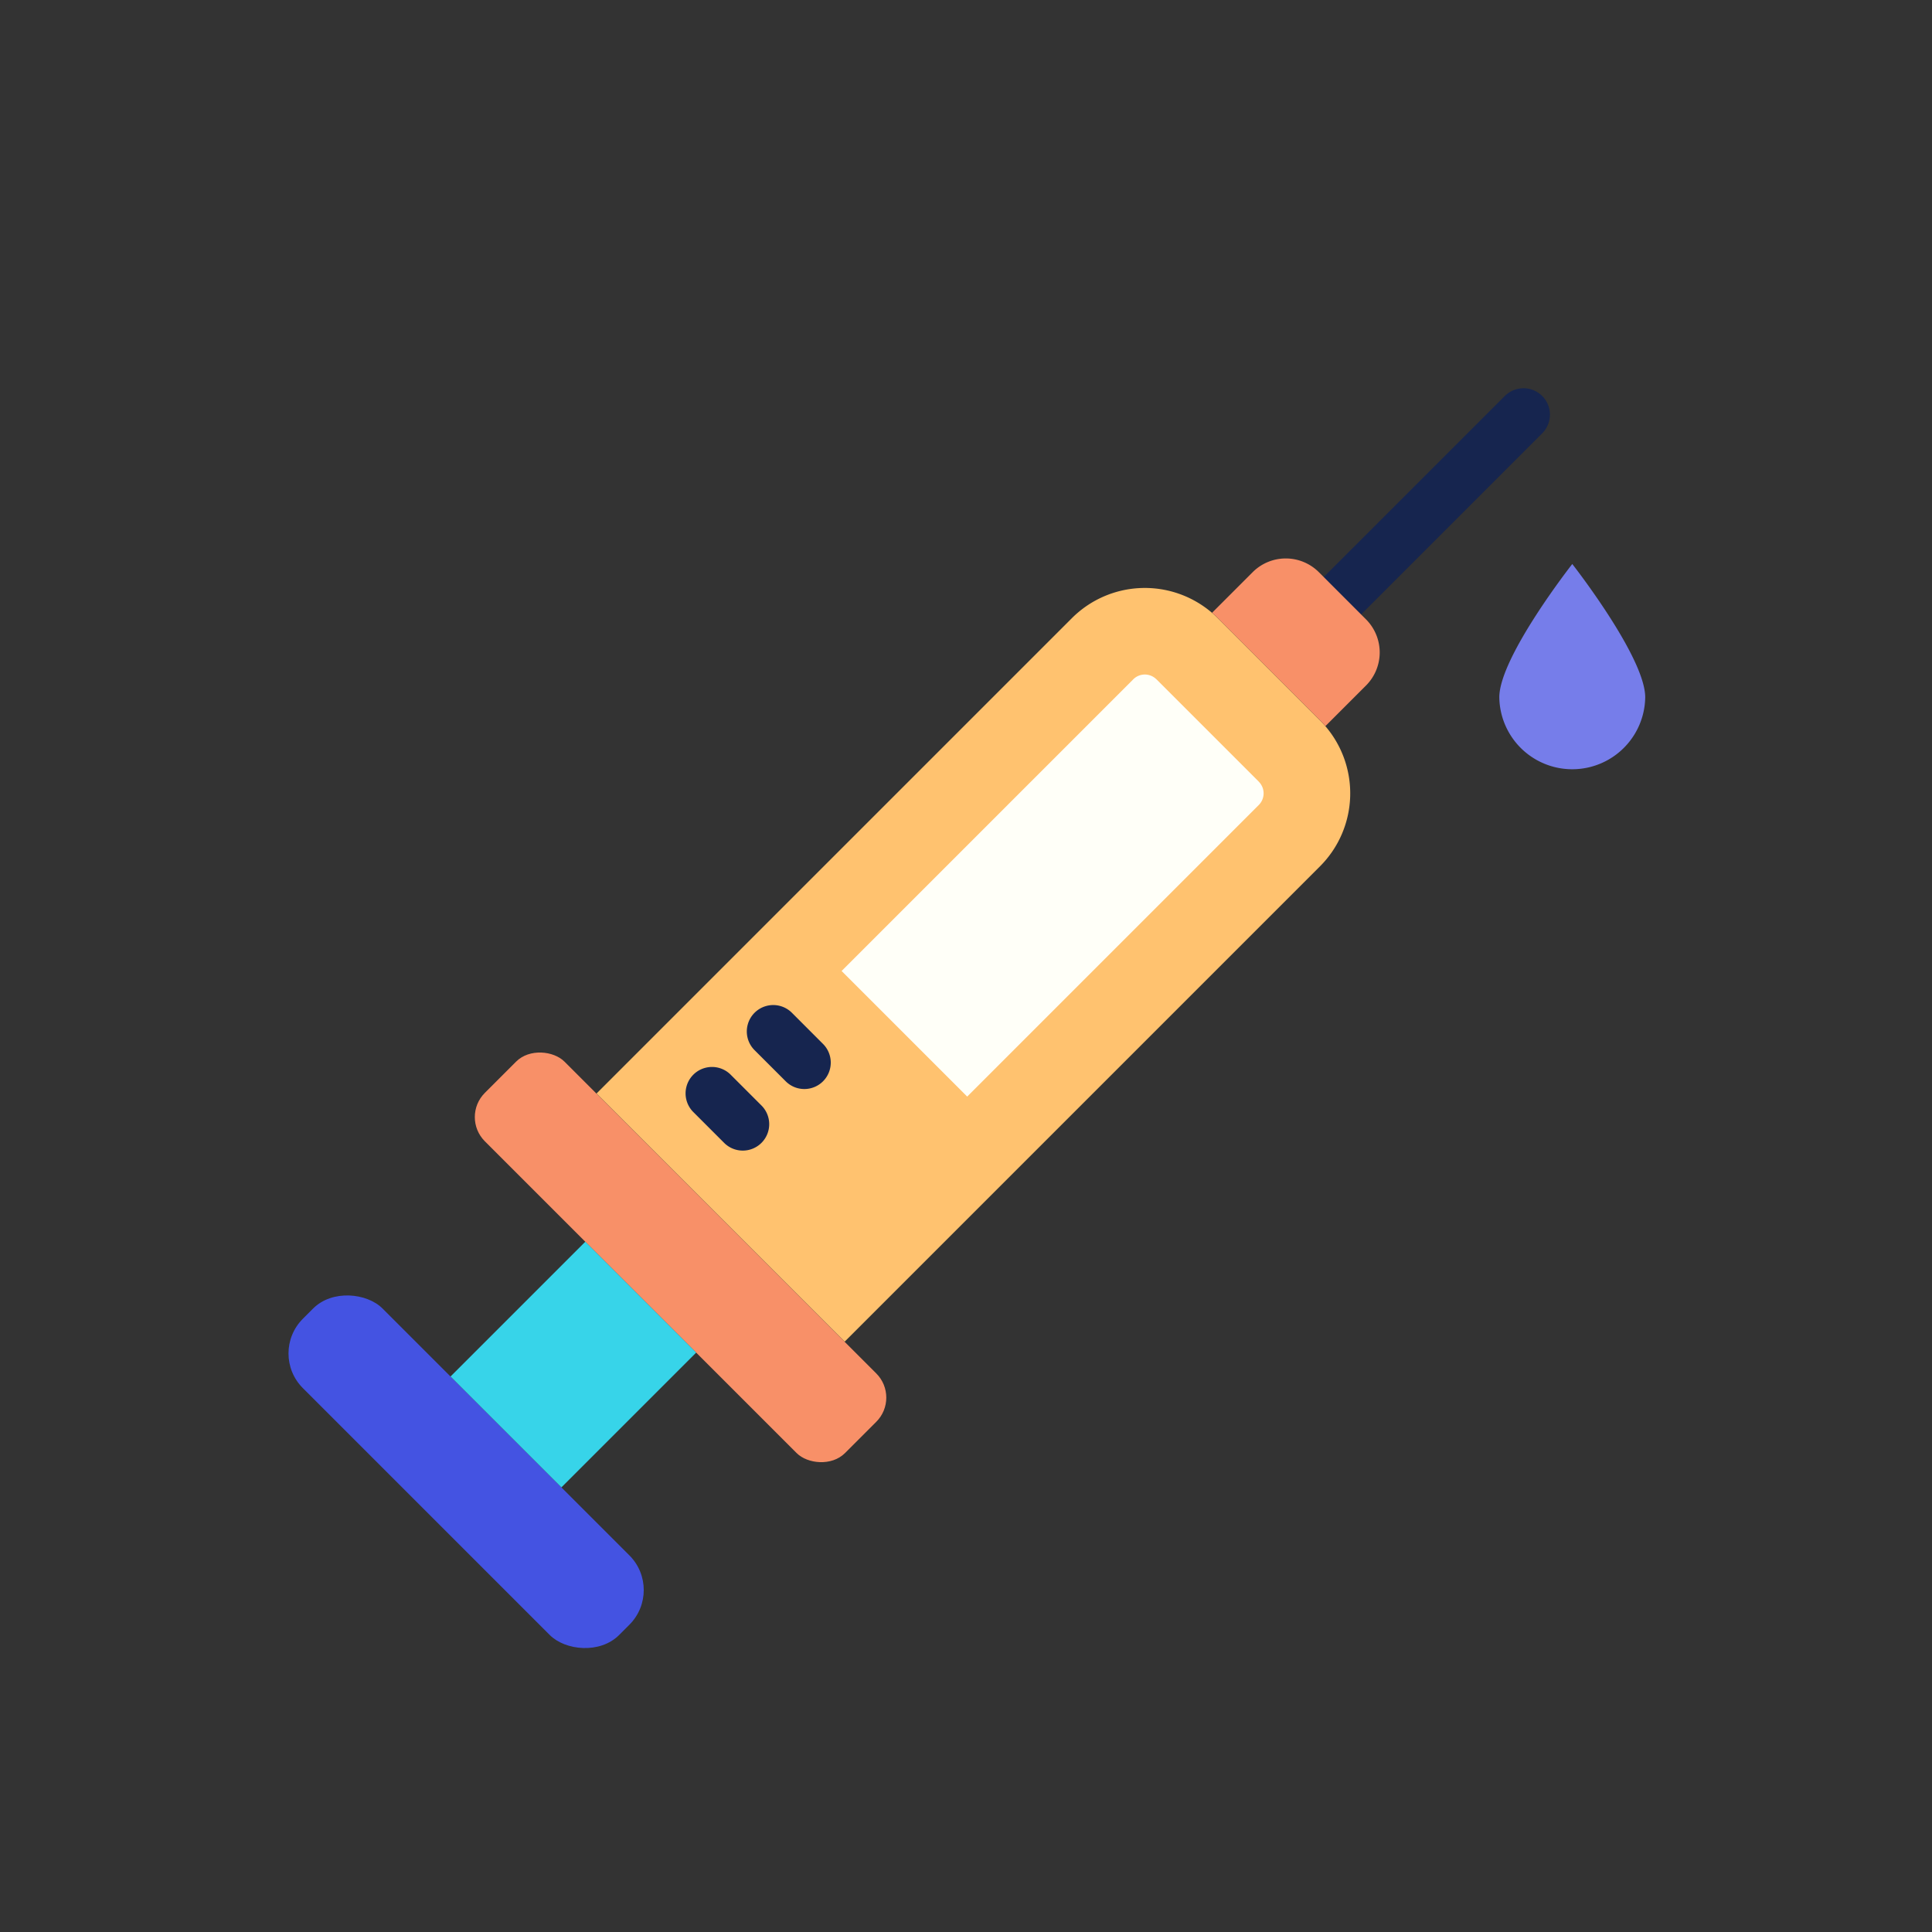
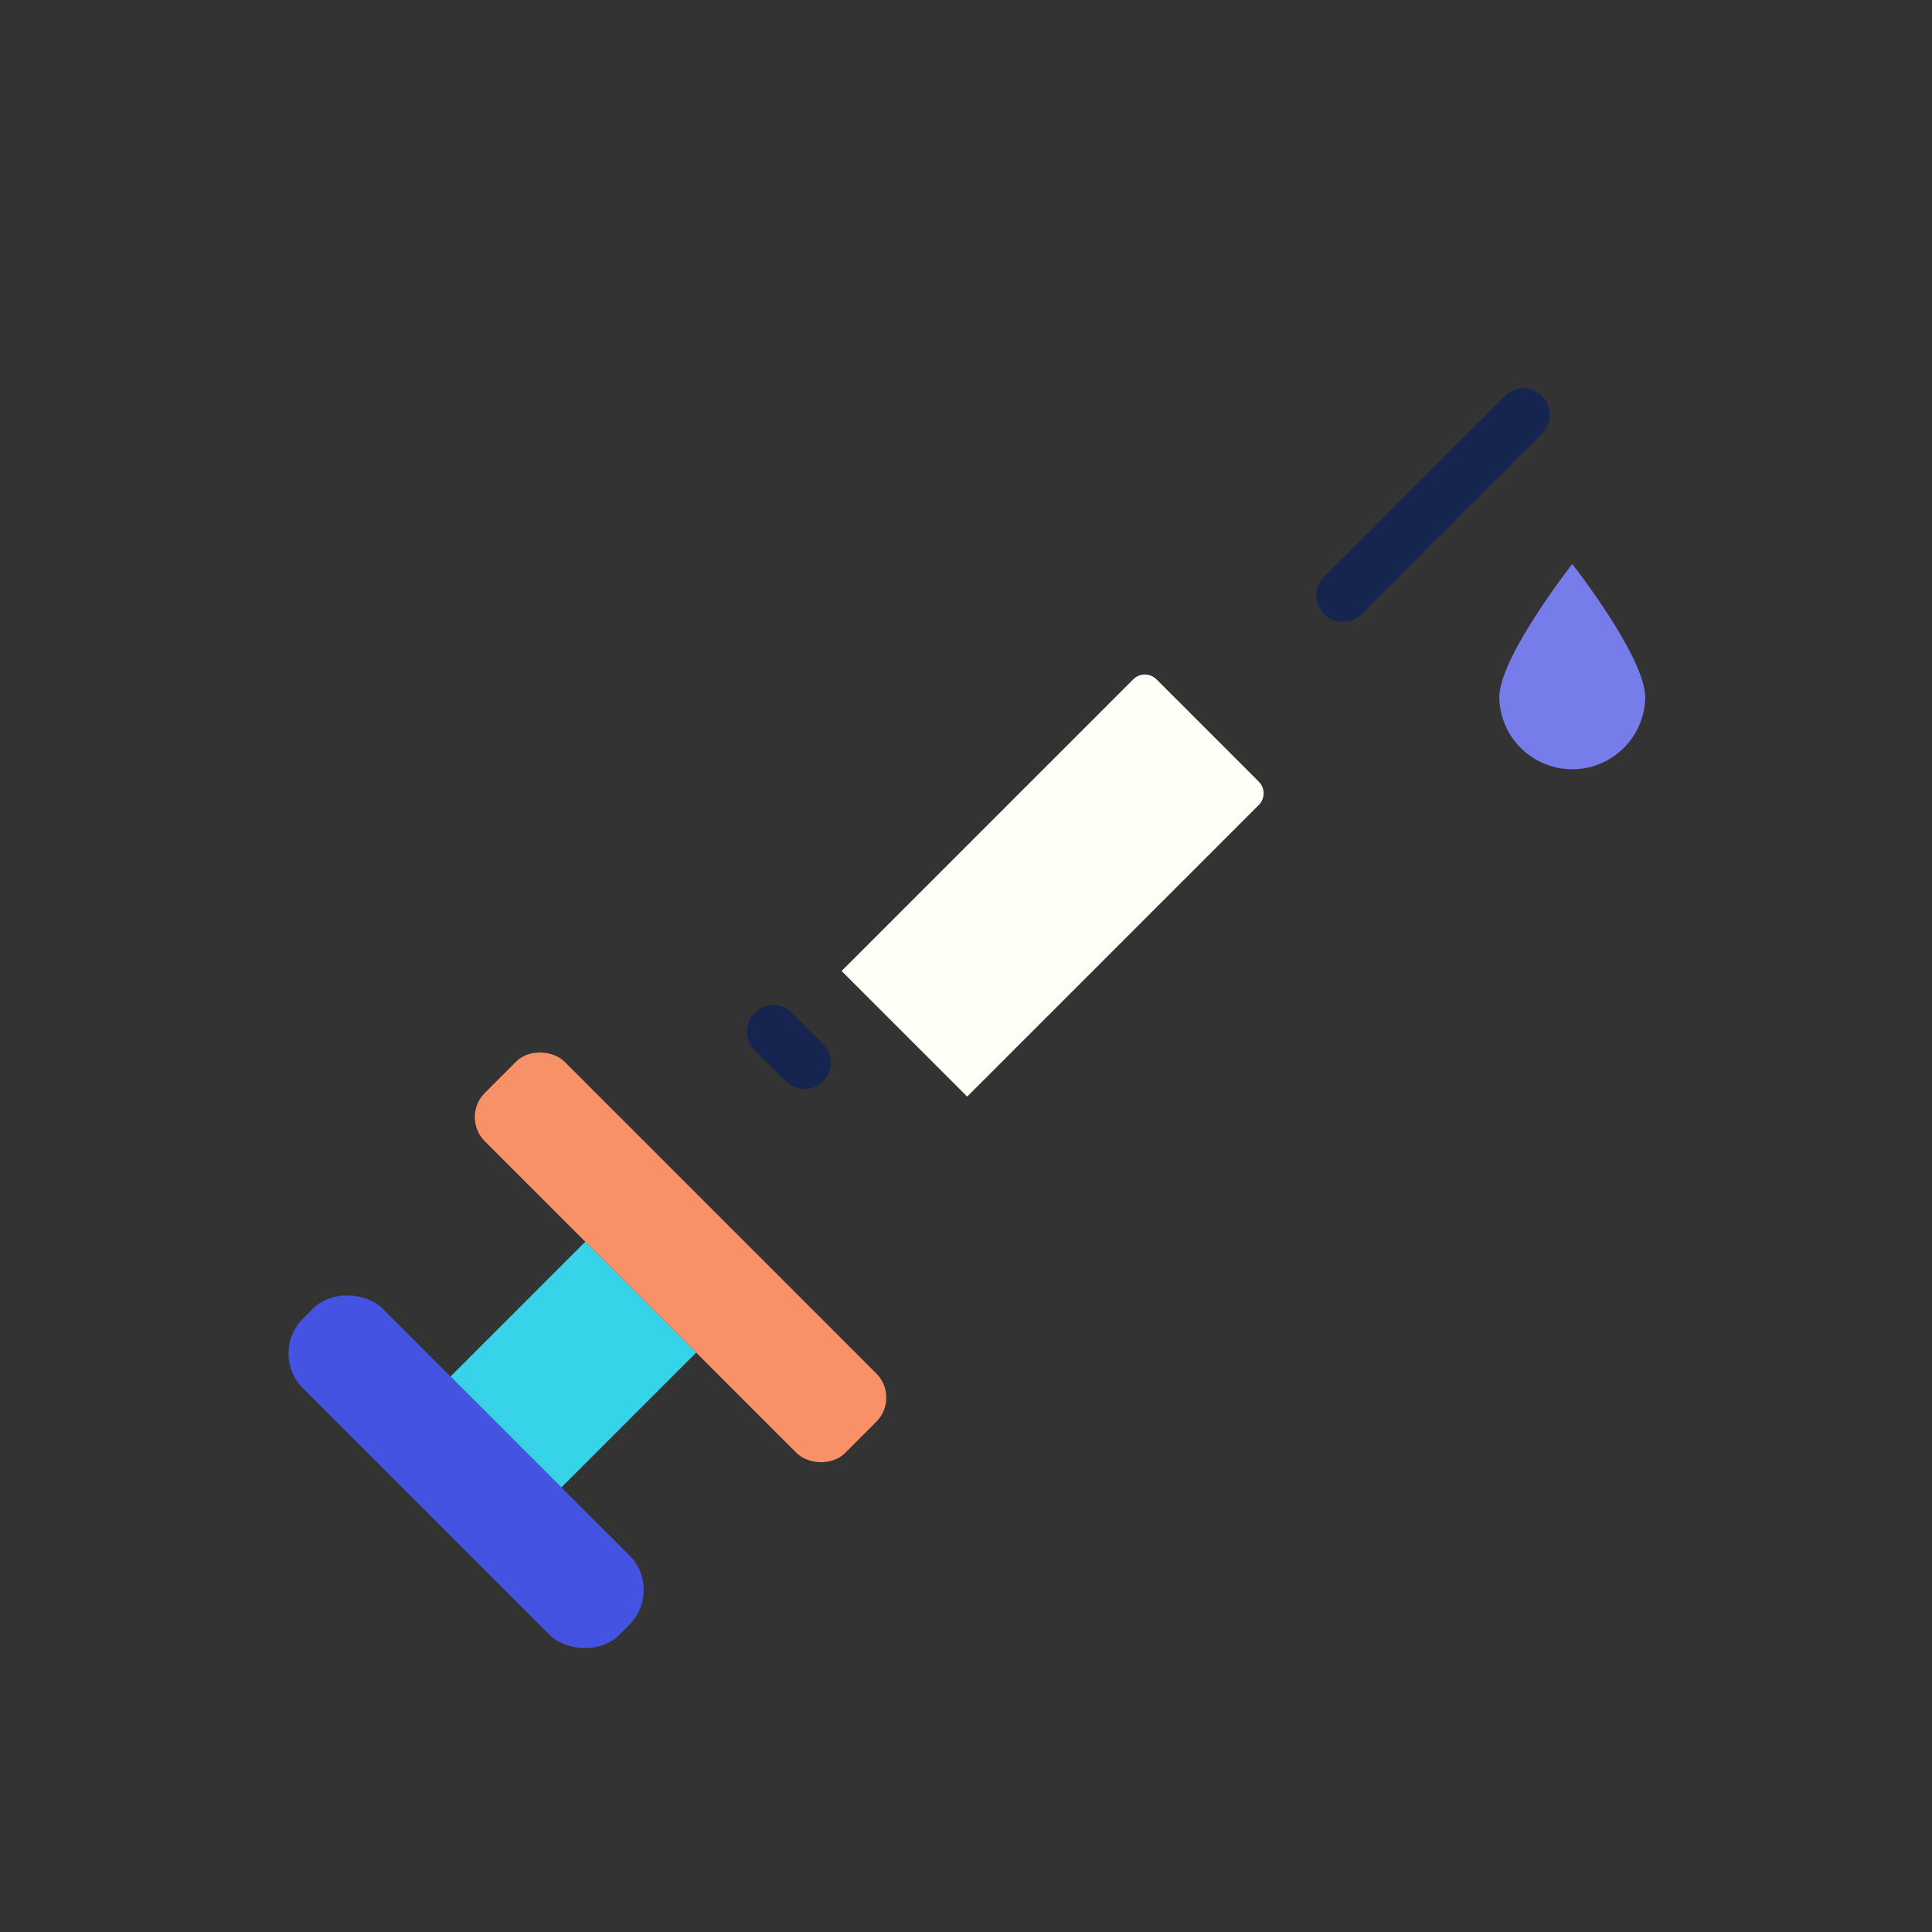
<svg xmlns="http://www.w3.org/2000/svg" height="512" viewBox="0 0 128 128" width="512">
  <rect x="0" y="0" width="128" height="128" fill="#333333" stroke="none" />
  <g>
    <path d="m90.178 40.706 11.975-11.975a1.75 1.75 0 1 0 -2.475-2.474l-11.978 11.974a1.75 1.75 0 0 0 2.474 2.475z" fill="#16254f" />
-     <path d="m87.809 48.11c-.114-.13-.228-.26-.349-.381l-6.779-6.779c-.122-.122-.252-.235-.382-.349a6.836 6.836 0 0 0 -9.279.349l-31.5 31.5 16.44 16.439 31.5-31.5a6.838 6.838 0 0 0 .349-9.279z" fill="#ffc26f" />
    <path d="m83.458 51.855-.078-.088-6.758-6.758-.095-.081a1.083 1.083 0 0 0 -1.448.081l-19.321 19.321 8.321 8.322 19.321-19.322a1.09 1.09 0 0 0 .058-1.475z" fill="#fffff8" />
    <rect fill="#f89068" height="33.752" rx="2.267" transform="matrix(.707 -.707 .707 .707 -45.697 56.292)" width="7.463" x="41.371" y="66.431" />
    <rect fill="#4453e2" height="29.635" rx="3.25" transform="matrix(.707 -.707 .707 .707 -59.903 50.408)" width="7.463" x="27.164" y="82.696" />
    <path d="m31.685 85.215h12.629v10.391h-12.629z" fill="#37d4e9" transform="matrix(.707 -.707 .707 .707 -52.8 53.35)" />
-     <path d="m87.809 48.11 2.7-2.7a3.1 3.1 0 0 0 0-4.368l-3.139-3.142a3.1 3.1 0 0 0 -4.37 0l-2.7 2.7c.13.114.26.227.382.349l6.779 6.779c.12.122.239.252.348.382z" fill="#f89068" />
-     <path d="m49.212 76.23a1.75 1.75 0 0 0 1.238-2.987l-2.063-2.063a1.75 1.75 0 0 0 -2.474 2.475l2.062 2.062a1.745 1.745 0 0 0 1.237.513z" fill="#16254f" />
    <path d="m53.291 72.151a1.75 1.75 0 0 0 1.237-2.987l-2.062-2.064a1.75 1.75 0 1 0 -2.475 2.475l2.063 2.062a1.743 1.743 0 0 0 1.237.514z" fill="#16254f" />
    <path d="m109 46.2c0-2.669-4.833-8.833-4.833-8.833s-4.834 6.164-4.834 8.833a4.834 4.834 0 0 0 9.667 0z" fill="#767dea" />
  </g>
</svg>